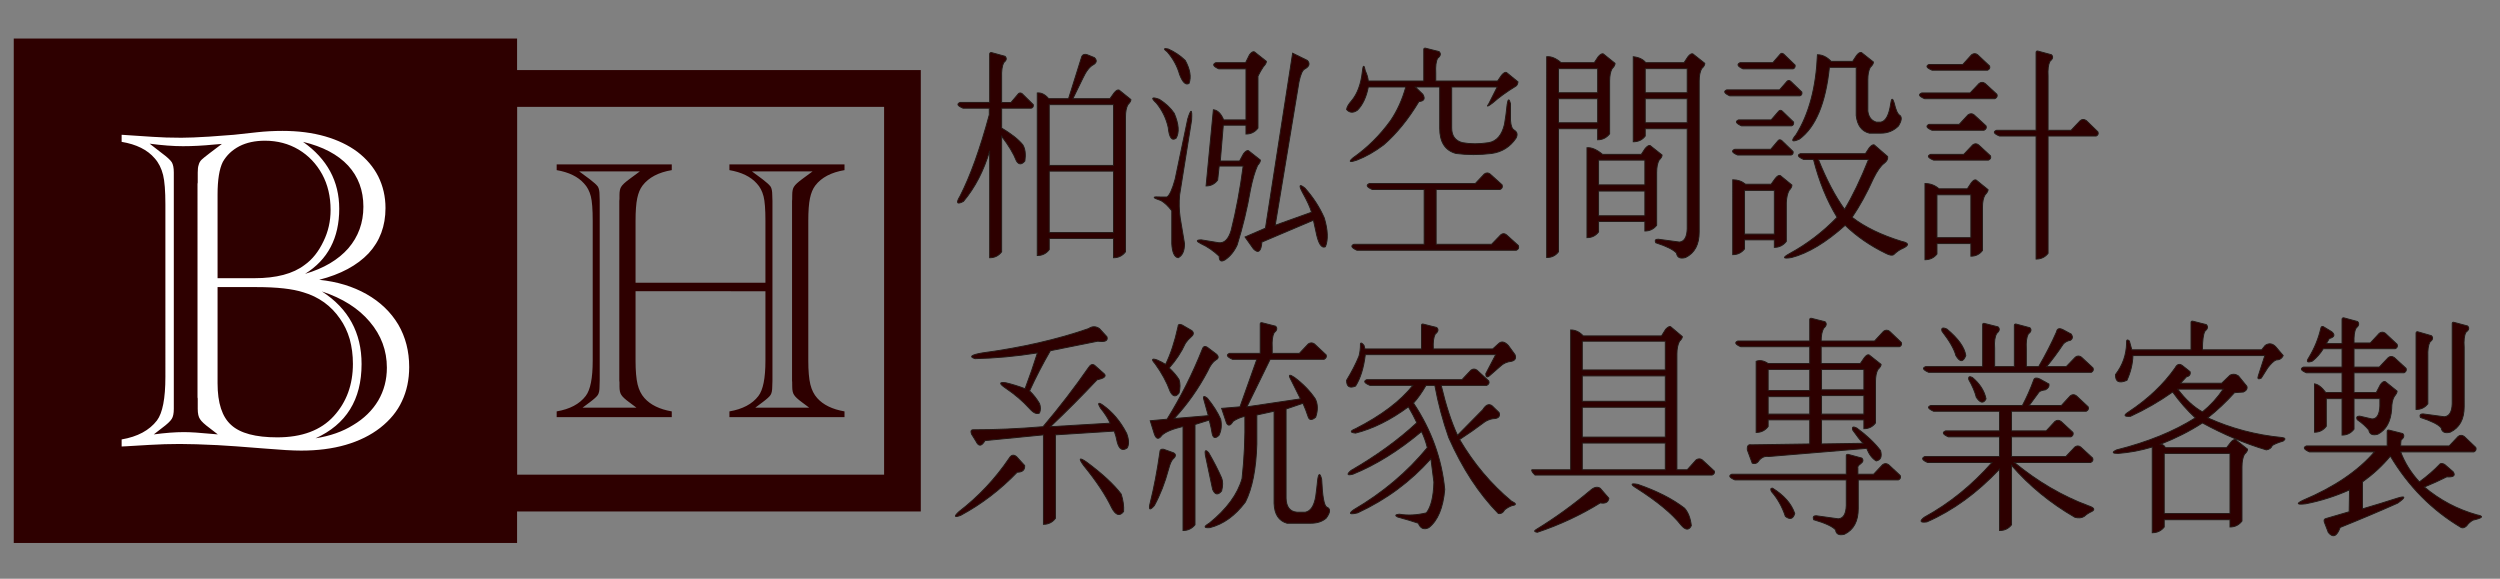
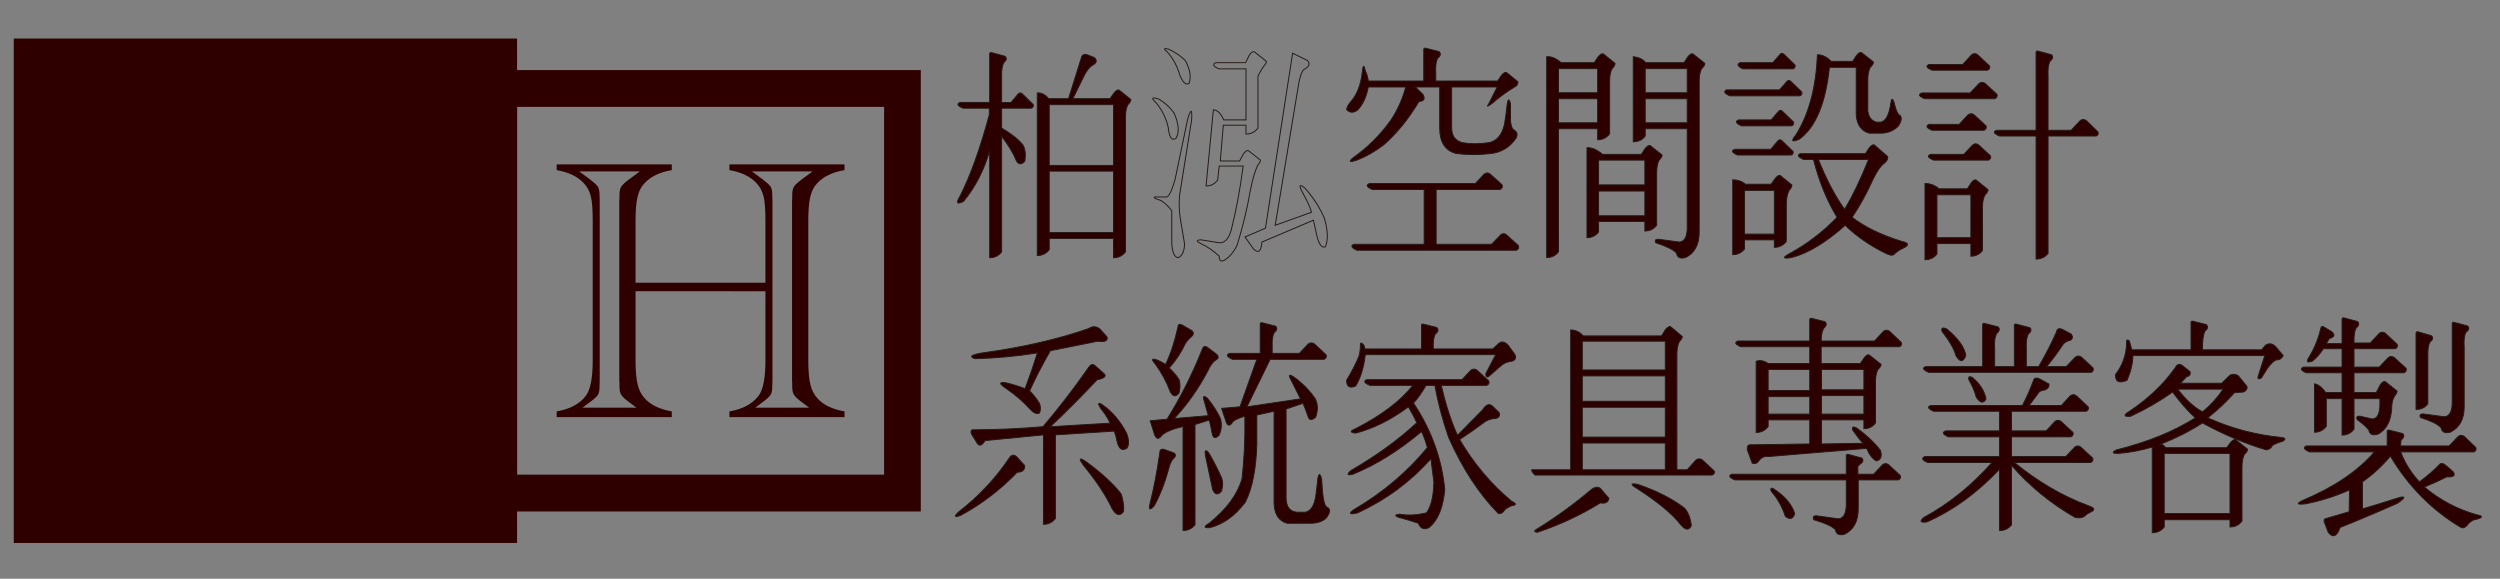
<svg xmlns="http://www.w3.org/2000/svg" version="1.1" id="圖層_3" x="0px" y="0px" width="1296px" height="300px" viewBox="0 0 1296 300" enable-background="new 0 0 1296 300" xml:space="preserve">
  <rect x="0" y="0" width="1296" height="300" fill="#808080" stroke="none" />
  <g>
    <rect x="7.129" y="19.98" fill="#2E0000" width="260.926" height="261.492" />
    <path fill="#2E0000" d="M249.036,36.324v228.805h228.301V36.324H249.036z M458.318,246.068H268.055V55.385h190.264V246.068z" />
    <g>
-       <path fill="#FFFFFF" d="M65.419,231.348l-2.364,0.113v-3.66c8.267-1.415,14.368-4.7,18.313-9.833    c2.91-3.869,4.369-11.398,4.369-22.608V105.98c0-6.945-0.396-12.04-1.186-15.276c-0.866-3.473-2.316-6.351-4.369-8.644    c-3.775-4.416-9.491-7.256-17.127-8.521v-3.671l1.893,0.123l14.17,0.943c4.491,0.312,9.453,0.472,14.886,0.472    c3.54,0,8.388-0.199,14.527-0.585c6.929-0.481,11.185-0.792,12.757-0.953l11.929-1.302c4.256-0.472,8.663-0.708,13.229-0.708    c8.117,0,15.479,0.944,22.098,2.84c6.534,1.896,12.117,4.577,16.769,8.049c4.726,3.633,8.304,7.851,10.752,12.664    c2.514,5.058,3.775,10.54,3.775,16.457c0,9.313-2.91,17.126-8.737,23.439c-5.988,6.322-14.527,10.899-25.638,13.739    c9.293,0.944,17.484,3.435,24.573,7.454c7.091,4.021,12.561,9.286,16.421,15.739c3.775,6.474,5.667,13.814,5.667,22.024    c0,6.548-1.262,12.474-3.775,17.759c-2.362,5.133-6.11,9.719-11.222,13.738c-4.963,3.869-10.951,6.832-17.956,8.87    c-6.854,1.981-14.538,2.963-23.039,2.963c-4.331,0-10.592-0.359-18.774-1.057c-11.741-0.944-19.932-1.548-24.573-1.774    c-8.031-0.396-14.575-0.604-19.612-0.604c-5.273,0-10.47,0.17-15.592,0.472L65.419,231.348z M83.845,221.987l-4.134,3.208    c5.988-0.792,11.185-1.188,15.592-1.188c3.39,0,8.304,0.32,14.763,0.943l2.844,0.245l-4.143-3.208    c-2.675-1.963-4.37-3.548-5.076-4.718c-0.791-1.113-1.186-2.888-1.186-5.341v-3.906v-1.415c-0.076-0.152-0.113-0.358-0.113-0.604    V95.318c0-0.312,0.038-0.547,0.113-0.708v-1.302v-3.907c0-1.736,0.16-3.038,0.48-3.906c0.236-1.019,0.744-1.935,1.535-2.717    c0.471-0.481,1.883-1.624,4.247-3.435l6.261-4.737l-4.246,0.349c-5.593,0.557-10.913,0.83-15.95,0.83    c-4.962,0-10.714-0.434-17.249-1.302l6.262,4.859c2.674,1.972,4.406,3.548,5.196,4.737c0.707,1.179,1.064,2.954,1.064,5.322v3.907    v2.01v110.685v2.02v3.906c0,2.378-0.357,4.114-1.064,5.208C88.335,218.325,86.603,219.949,83.845,221.987z M112.787,100.885    v43.331h19.132c11.345,0,20.007-2.293,25.995-6.87c4.011-2.84,7.278-6.945,9.802-12.305c2.438-4.973,3.663-10.38,3.663-16.22    c0-6.945-1.459-13.107-4.369-18.476c-2.994-5.444-7.052-9.7-12.174-12.776c-5.197-3.085-11.026-4.624-17.476-4.624    c-5.122,0-9.537,0.953-13.237,2.84c-3.775,1.972-6.657,4.7-8.625,8.172C113.69,87.59,112.787,93.232,112.787,100.885z     M132.982,148.83h-20.195v49.851c0,10.247,2.363,17.476,7.089,21.664c4.642,4.247,12.598,6.379,23.859,6.379    c12.833,0,22.596-3.66,29.291-11.002c6.619-7.266,9.923-16.306,9.923-27.119c0-4.492-0.546-8.757-1.647-12.775    c-1.187-4.021-2.881-7.588-5.084-10.664c-2.278-3.303-4.999-6.114-8.153-8.398c-3.305-2.357-6.892-4.095-10.743-5.208    C151.728,149.735,143.622,148.83,132.982,148.83z M158.15,141.97c9.679-2.84,17.164-7.266,22.437-13.267    c5.196-6.067,7.795-13.258,7.795-21.542c0-8.446-2.637-15.551-7.91-21.307c-5.356-5.766-13.153-9.87-23.387-12.314    c12.522,8.841,18.774,20.401,18.774,34.687C175.86,123.381,169.957,134.628,158.15,141.97z M163.582,227.215    c7.561-1.188,14.057-3.473,19.49-6.87c5.593-3.32,9.923-7.548,12.993-12.681c2.994-5.115,4.491-10.814,4.491-17.043    c0-8.906-2.957-16.852-8.86-23.797c-5.828-6.944-14.104-12.19-24.809-15.739c13.7,8.832,20.553,21.382,20.553,37.65    C187.44,207.191,179.485,220.024,163.582,227.215z" />
-     </g>
+       </g>
    <g>
      <path fill="#2E0000" d="M348.245,216.231H288.58v-2.963c6.835-1.17,11.844-3.812,15.036-7.982    c2.429-3.133,3.644-9.248,3.644-18.325v-72.469c0-5.954-0.33-10.172-0.96-12.672c-0.707-2.746-1.884-4.991-3.55-6.718    c-3.126-3.52-7.853-5.822-14.17-6.908v-2.972h59.665v2.972c-6.892,1.151-11.938,3.813-15.13,7.964    c-1.281,1.67-2.204,3.878-2.778,6.624c-0.574,2.755-0.866,6.652-0.866,11.71v32.064h67.329v-32.064    c0-5.954-0.32-10.172-0.96-12.672c-0.696-2.746-1.882-4.991-3.54-6.718c-3.125-3.52-7.852-5.822-14.17-6.908v-2.972h59.665v2.972    c-6.901,1.151-11.948,3.813-15.139,7.964c-1.272,1.67-2.194,3.878-2.768,6.624c-0.584,2.755-0.867,6.652-0.867,11.71v72.469    c0,5.247,0.349,9.342,1.055,12.285c0.697,2.888,1.883,5.247,3.541,7.097c3.125,3.529,7.861,5.831,14.179,6.926v2.963h-59.665    v-2.963c6.826-1.17,11.835-3.812,15.027-7.982c2.428-3.133,3.643-9.248,3.643-18.325v-35.989H329.47v35.989    c0,5.247,0.358,9.342,1.054,12.285c0.706,2.888,1.884,5.247,3.55,7.097c3.125,3.529,7.853,5.831,14.17,6.926V216.231z     M305.725,208.551l-3.738,2.793h27.963l-3.729-2.793c-2.175-1.586-3.549-2.869-4.124-3.831c-0.64-0.905-0.96-2.34-0.96-4.322    v-2.114c-0.066-0.188-0.095-0.547-0.095-1.057v-1.622v-89.747v-1.632c0-0.519,0.029-0.896,0.095-1.151v-2.019    c0-1.981,0.32-3.425,0.96-4.322c0.575-0.953,1.949-2.236,4.124-3.84l5.452-4.029h-31.41l5.461,4.029    c2.099,1.604,3.511,2.887,4.208,3.84c0.575,0.962,0.866,2.406,0.866,4.322c0.066,0.708,0.094,1.765,0.094,3.17v1.632v89.747v1.622    c0,1.416-0.028,2.474-0.094,3.171c0,1.982-0.292,3.417-0.866,4.322C309.425,205.55,308.022,206.833,305.725,208.551z     M395.264,208.551l-3.728,2.793h27.963l-3.737-2.793c-2.175-1.586-3.54-2.869-4.114-3.831c-0.641-0.905-0.96-2.34-0.96-4.322    c0-1.925-0.029-2.981-0.094-3.171v-1.622v-89.747v-1.632c0.065-0.198,0.094-1.255,0.094-3.17c0-1.981,0.32-3.425,0.96-4.322    c0.574-0.953,1.939-2.236,4.114-3.84l5.46-4.029h-31.409l5.45,4.029c2.109,1.604,3.513,2.887,4.219,3.84    c0.574,0.962,0.857,2.406,0.857,4.322c0.066,0.708,0.103,1.765,0.103,3.17v1.632v89.747v1.622c0,1.416-0.037,2.474-0.103,3.171    c0,1.982-0.283,3.417-0.857,4.322C398.965,205.55,397.571,206.833,395.264,208.551z" />
    </g>
  </g>
  <g>
    <g>
      <path fill="#2D0000" d="M519.256,130.525c-1.554,2.061-3.627,3.092-6.216,3.092V78.19c-3.044,10.307-7.576,19.049-13.598,26.225    c-3.368,1.757-3.95,0.841-1.749-2.748c5.309-10.382,10.359-24.431,15.152-42.144v-3.436h-13.598    c-2.914-1.22-3.433-2.213-1.554-2.978h15.346V28.03c0-0.533,0.292-0.801,0.875-0.801l7.09,1.947    c1.035,0.993,0.809,2.101-0.68,3.321c-0.842,1.604-1.199,4.2-1.068,7.788V53.11h4.856l3.885-4.581    c0.518-0.458,1.132-0.458,1.845,0l5.828,5.726c0.129,0.993-0.228,1.604-1.068,1.833h-15.346v10.307    c5.114,3.055,8.773,5.955,10.976,8.704c1.229,2.062,1.586,4.849,1.068,8.36c-1.685,1.986-3.142,1.986-4.371,0    c-1.491-3.816-4.048-8.091-7.673-12.826V130.525z M556.165,51.163h19.231l2.137-2.978c1.035-1.297,1.909-1.793,2.622-1.489    l6.119,4.924c0,0.687-0.519,1.566-1.554,2.634c-0.842,1.451-1.262,3.59-1.262,6.413v69.857c-1.554,2.061-3.627,3.092-6.216,3.092    v-9.963h-33.315v5.726c-1.554,2.062-3.627,3.092-6.216,3.092V48.186c2.072-0.229,4.046,0.764,5.925,2.978h10.296l6.896-21.988    c0.583-0.991,1.521-1.26,2.816-0.802l3.691,1.489c1.36,1.299,1.263,2.482-0.291,3.55c-2.073,0.993-3.982,3.398-5.731,7.214    L556.165,51.163z M543.927,85.748h33.315V54.255h-33.315V85.748z M543.927,120.562h33.315V88.726h-33.315V120.562z" />
-       <path fill="#2D0000" d="M609.683,71.662c-2.202,1.528-3.562-0.344-4.08-5.611c-1.037-4.656-3.076-8.856-6.119-12.597    c-2.979-2.749-2.461-3.396,1.554-1.947c3.237,2.062,5.794,4.466,7.673,7.215C611.106,64.372,611.431,68.685,609.683,71.662z     M611.528,100.979c-0.389,3.971-0.292,7.979,0.292,12.025l2.234,13.284c0,3.817-1.102,6.259-3.302,7.329    c-1.943-0.306-3.044-2.749-3.302-7.329v-17.063c-1.943-2.52-3.822-4.275-5.634-5.268c-4.662-1.526-4.662-2.136,0-1.832h3.108    c1.36-0.762,2.783-3.854,4.273-9.276l6.508-31.149c1.683-5.497,2.363-5.343,2.04,0.458L611.528,100.979z M616.384,43.261    c-1.685,0.993-3.302-0.533-4.856-4.581c-1.23-4.352-3.368-8.283-6.41-11.795c-2.073-1.526-1.911-2.022,0.485-1.489    c3.302,1.451,6.248,3.436,8.839,5.955C616.967,36.009,617.614,39.979,616.384,43.261z M656.498,31.809    c0,0.764-0.52,1.68-1.555,2.749c-1.035,1.528-1.975,3.169-2.816,4.924v26.912c-1.553,2.062-3.627,3.092-6.216,3.092v-4.581    h-11.752l-1.554,18.552h10.004l2.04-3.779c1.035-1.297,1.877-1.832,2.525-1.603L653.391,83c0,0.764-0.486,1.68-1.457,2.749    c-1.426,3.207-2.656,7.406-3.691,12.597c-1.685,9.773-3.982,19.314-6.896,28.63c-1.554,3.359-3.627,5.916-6.216,7.673    c-2.073,1.297-3.108,0.687-3.108-1.833c-2.85-2.748-6.022-4.924-9.519-6.527c-2.525-1.299-2.428-1.947,0.292-1.947    c3.108,0.533,6.119,1.031,9.033,1.489c2.914,0.304,5.051-1.833,6.41-6.413c2.589-10.307,4.663-21.416,6.216-33.325h-12.432    l-0.777,7.214c-1.49,2.062-3.497,3.092-6.021,3.092l3.788-39.509c2.201,0.229,3.982,1.986,5.342,5.268h11.558V35.703h-14.083    c-2.914-1.297-3.433-2.365-1.554-3.207h15.443l2.04-4.123c0.972-1.297,1.812-1.793,2.525-1.489L656.498,31.809z M677.77,31.351    c1.424,1.604,1.002,3.055-1.264,4.352c-1.23,0.458-2.268,2.711-3.107,6.757l-12.336,74.323l18.844-6.756    c-0.713-2.52-2.268-5.916-4.662-10.192c-2.074-3.894-1.652-4.656,1.262-2.291c4.273,4.81,7.607,9.963,10.004,15.46    c1.879,6.336,2.072,11.298,0.584,14.887c-2.074,0.992-3.725-1.68-4.953-8.016l-1.264-5.726l-26.711,11.337    c-0.387,4.885-1.844,6.07-4.369,3.55l-4.372-6.184l10.586-4.581l14.084-90.7L677.77,31.351z" />
      <path fill="#2D0000" d="M737.6,48.873c1.359,2.291,0.68,3.55-2.04,3.779c-5.504,9.162-11.592,16.645-18.26,22.446    c-4.662,3.513-9.293,6.146-13.89,7.902c-3.756,1.299-4.436,0.916-2.039-1.145c7.511-5.268,14.018-11.719,19.522-19.354    c3.432-5.039,6.054-10.84,7.867-17.407h-19.426c-1.036,5.268-2.913,9.276-5.633,12.025c-2.202,1.528-4.08,1.414-5.634-0.344    c0.129-1.22,0.972-2.709,2.525-4.466c3.043-3.587,4.92-8.626,5.634-15.117c0.388-3.665,0.905-3.816,1.554-0.458    c0.841,1.757,1.359,3.513,1.554,5.268h28.75V25.625c0-0.458,0.258-0.687,0.777-0.687l7.188,1.833    c1.035,1.07,0.776,2.215-0.777,3.436c-0.842,1.528-1.165,4.085-0.972,7.673v4.123h32.053l2.039-2.978    c1.035-1.22,1.878-1.718,2.525-1.489l6.022,4.924c-0.194,1.222-0.616,1.986-1.263,2.291c-4.533,2.749-8.483,5.611-11.85,8.589    c-2.72,2.062-3.399,2.215-2.04,0.458l4.371-8.704h-23.603v21.301c0,4.048,1.846,6.567,5.537,7.559    c4.143,0.764,8.708,0.764,13.694,0c4.144-0.762,6.863-3.969,8.159-9.62c0.518-2.978,0.971-6.374,1.359-10.192    c0.452-3.053,1.035-3.167,1.748-0.344c0,3.284,0,6.184,0,8.704c0.194,2.825,0.875,4.506,2.04,5.039    c1.489,0.993,1.748,2.367,0.777,4.123c-3.045,4.505-7.253,7.14-12.627,7.902c-6.347,0.764-12.497,0.764-18.454,0    c-5.634-1.526-8.45-5.916-8.45-13.17V45.093h-12.627L737.6,48.873z M711.375,98.23c-2.914-1.297-3.399-2.328-1.457-3.092h54.877    l4.662-4.924c1.035-0.762,2.04-0.762,3.011,0l6.217,5.611c0.389,1.146,0.031,1.947-1.068,2.405h-33.121v28.401h28.75l4.76-4.925    c0.971-0.764,1.942-0.764,2.913,0l6.217,5.612c0.389,1.145,0.031,1.947-1.068,2.405H703.41c-2.85-1.299-3.367-2.33-1.554-3.092    h36.423V98.23H711.375z" />
      <path fill="#2D0000" d="M837.253,32.84c0,0.841-0.52,1.757-1.555,2.749c-0.842,1.528-1.263,3.665-1.263,6.413v27.37    c-1.619,2.062-3.69,3.092-6.216,3.092v-5.726h-20.3v63.788c-1.49,1.984-3.53,2.978-6.119,2.978V29.404    c2.331-0.229,4.823,0.802,7.479,3.092h17.191l2.039-3.092c1.035-1.22,1.909-1.718,2.623-1.489L837.253,32.84z M828.22,48.071    V35.588h-20.3v12.482H828.22z M828.22,63.646V51.163h-20.3v12.482H828.22z M861.632,80.366c0,0.764-0.52,1.643-1.554,2.634    c-0.843,1.528-1.263,3.665-1.263,6.413v27.37c-1.555,1.984-3.594,2.978-6.119,2.978v-4.924h-23.991v5.382    c-1.49,1.985-3.496,2.978-6.021,2.978V76.586c2.331-0.229,5.018,0.916,8.062,3.436h20.105l2.04-3.092    c1.1-1.221,1.942-1.718,2.525-1.489L861.632,80.366z M852.696,95.826V83h-23.991v12.826H852.696z M852.696,111.858V99.032h-23.991    v12.826H852.696z M883.776,32.84c0,0.841-0.551,1.757-1.65,2.749c-0.843,1.528-1.263,3.665-1.263,6.413v78.217    c0,6.565-2.365,10.994-7.091,13.285c-2.784,0.762-4.339,0-4.662-2.291c-1.554-1.757-5.147-3.55-10.781-5.382    c-0.582-1.222-0.162-1.833,1.263-1.833l11.073,1.489c2.524-0.306,3.852-2.596,3.981-6.871V66.738h-21.756v3.779    c-1.49,1.986-3.563,2.978-6.217,2.978v-44.09c2.914,0.306,5.083,1.336,6.508,3.092h19.814l2.039-3.092    c0.972-1.22,1.813-1.718,2.525-1.489L883.776,32.84z M874.646,48.071V35.588h-21.756v12.482H874.646z M874.646,63.646V51.163    h-21.756v12.482H874.646z" />
      <path fill="#2D0000" d="M926.416,42.116c0.583-0.533,1.197-0.533,1.846,0l5.827,5.612c0.194,0.993-0.13,1.643-0.971,1.947h-36.423    c-2.851-1.297-3.368-2.328-1.555-3.092h27.391L926.416,42.116z M921.852,72.807c0.452-0.458,1.034-0.458,1.748,0l5.925,5.726    c0.194,0.993-0.131,1.604-0.972,1.833h-27.778c-2.914-1.221-3.399-2.213-1.457-2.978h18.648L921.852,72.807z M928.941,95.94    c0,0.841-0.485,1.757-1.457,2.749c-0.842,1.528-1.328,3.665-1.457,6.413v20.041c-1.619,2.061-3.69,3.092-6.216,3.092v-3.894    h-15.443v4.695c-1.554,1.984-3.594,2.978-6.119,2.978V93.192c2.525,0,4.726,0.764,6.604,2.291h13.307l2.137-2.978    c1.035-1.297,1.909-1.793,2.623-1.489L928.941,95.94z M922.143,57.576c0.518-0.533,1.101-0.533,1.748,0l5.925,5.726    c0.129,1.07-0.228,1.718-1.068,1.947h-25.933c-2.914-1.297-3.434-2.328-1.555-3.092h16.9L922.143,57.576z M922.92,28.03    c0.452-0.533,1.034-0.533,1.748,0l5.925,5.726c0.129,0.993-0.228,1.643-1.068,1.947h-25.934c-2.85-1.297-3.367-2.365-1.554-3.207    h16.997L922.92,28.03z M919.812,121.364V98.689h-15.443v22.675H919.812z M969.055,76.586c1.035-1.22,1.878-1.718,2.525-1.489    l6.993,6.069c0.194,1.222-0.388,2.368-1.748,3.436c-1.748,1.222-3.627,3.856-5.633,7.902c-3.434,7.635-7.124,14.354-11.073,20.155    c6.54,5.039,15.119,9.199,25.739,12.483c3.755,0.762,3.982,1.947,0.68,3.55c-1.685,0.687-3.303,1.793-4.856,3.321    c-0.842,0.533-2.202,0.304-4.079-0.687c-8.03-3.894-15.055-8.743-21.077-14.544c-9.972,8.933-19.231,14.505-27.778,16.72    c-4.599,0.762-4.856,0.038-0.777-2.176c8.937-4.887,17.062-11.109,24.38-18.667c-5.245-8.55-9.324-18.552-12.238-30.004h-5.148    c-2.913-1.297-3.464-2.29-1.65-2.978h33.703L969.055,76.586z M971.192,32.153c0,0.841-0.552,1.757-1.651,2.749    c-0.843,1.528-1.263,3.665-1.263,6.413v16.262c0.389,3.054,1.846,4.964,4.37,5.726h2.429c2.525-0.533,4.208-3.702,5.051-9.505    c0.389-3.053,1.003-3.167,1.845-0.343c0.841,3.741,1.846,5.88,3.012,6.413c1.035,0.993,0.776,2.788-0.777,5.382    c-2.525,2.52-5.569,3.779-9.13,3.779h-6.022c-3.95-0.992-6.216-4.046-6.799-9.162V34.901h-13.889    c-1.942,18.629-7.124,31.035-15.541,37.219c-3.95,1.757-4.533,0.993-1.748-2.291c6.669-10.688,10.359-24.507,11.072-41.456    c2.525,0,4.889,1.145,7.091,3.436h11.17l2.039-3.092c0.972-1.221,1.813-1.718,2.525-1.489L971.192,32.153z M942.637,82.656    c4.143,10.384,8.676,19.011,13.598,25.882c4.143-6.871,8.288-15.498,12.433-25.882H942.637z" />
      <path fill="#2D0000" d="M1025.973,43.261c1.034-0.762,2.071-0.762,3.107,0l6.119,5.611c0.389,0.993,0.032,1.757-1.068,2.291    h-36.423c-2.914-1.22-3.399-2.213-1.457-2.978h25.06L1025.973,43.261z M1030.635,98.345c0,0.687-0.52,1.566-1.555,2.634    c-0.907,1.451-1.359,3.59-1.359,6.413v22.446c-1.49,1.984-3.497,2.977-6.022,2.977v-6.527h-17.58v5.382    c-1.554,1.984-3.627,2.978-6.216,2.978V95.139c2.783,0,5.212,0.916,7.284,2.749h14.667l2.039-3.092    c0.972-1.297,1.813-1.793,2.525-1.489L1030.635,98.345z M1022.087,28.374c1.101-0.762,2.137-0.762,3.108,0l6.216,5.84    c0.323,0.993-0.033,1.718-1.068,2.176h-28.75c-2.913-1.221-3.433-2.214-1.554-2.978h17.483L1022.087,28.374z M1020.241,59.523    c1.101-0.762,2.138-0.762,3.108,0l6.217,5.726c0.388,0.993,0.031,1.757-1.069,2.291h-26.904c-2.913-1.221-3.433-2.251-1.554-3.092    h15.638L1020.241,59.523z M1022.67,75.098c1.035-0.762,2.04-0.762,3.011,0l6.217,5.726c0.323,0.993-0.034,1.718-1.069,2.176    h-28.458c-2.979-1.22-3.496-2.213-1.554-2.978h17.191L1022.67,75.098z M1021.698,123.196v-22.217h-17.58v22.217H1021.698z     M1055.499,70.517h-18.939c-2.979-1.221-3.497-2.214-1.555-2.978h20.494V27.229c0-0.533,0.258-0.802,0.777-0.802l7.188,1.947    c1.034,0.993,0.776,2.138-0.777,3.436c-0.843,1.604-1.166,4.162-0.972,7.673V67.54h11.947l4.759-5.039    c0.972-0.762,2.007-0.762,3.108,0l6.021,5.84c0.389,0.993,0.098,1.718-0.874,2.176h-24.962v60.81    c-1.554,1.984-3.627,2.977-6.216,2.977V70.517z" />
      <path fill="#2D0000" d="M531.203,241.357c0.129,2.29-1.166,3.436-3.885,3.436c-8.741,9.086-18.487,16.528-29.235,22.331    c-3.433,1.298-3.724,0.648-0.874-1.946c10.101-7.788,18.746-16.987,25.933-27.6c1.1-1.832,2.395-2.099,3.885-0.802    L531.203,241.357z M575.493,219.369c-0.971-2.29-2.656-4.924-5.05-7.901c-1.491-2.52-1.134-3.053,1.068-1.604    c5.114,3.59,9.291,8.514,12.529,14.773c1.229,3.283,1.327,5.803,0.292,7.558c-2.396,1.758-4.113,0.765-5.148-2.978    c-0.388-2.061-0.907-3.969-1.554-5.726l-30.499,1.947v43.288c-1.554,2.062-3.627,3.092-6.216,3.092v-46.38    c-10.102,0.992-20.203,1.985-30.304,2.978c-1.748,3.054-3.302,3.169-4.662,0.343l-2.331-3.779    c-0.519-1.449-0.228-2.176,0.875-2.176c11.461,0,23.537-0.533,36.229-1.603c8.547-10.078,16.415-20.308,23.602-30.691    c0.971-1.526,2.006-1.908,3.108-1.146l5.148,4.581c0.971,1.222-0.325,2.215-3.885,2.978c-7.901,8.399-15.962,16.49-24.185,24.278    L575.493,219.369z M544.51,181.807c-3.951,6.796-7.544,13.743-10.781,20.843c1.877,1.757,3.594,3.934,5.147,6.527    c0.646,1.758,0.646,3.398,0,4.925c-1.425,0.764-3.141,0-5.147-2.29c-3.433-3.817-7.641-7.405-12.626-10.766    c-3.239-2.213-3.142-3.092,0.291-2.634c3.237,0.765,6.571,1.795,10.004,3.092c2.395-6.336,4.532-12.52,6.41-18.552    c-11.138,1.757-21.919,2.748-32.343,2.978c-3.239-0.991-1.976-1.984,3.788-2.978c20.396-2.748,38.754-6.946,55.071-12.598    c1.877-1.297,3.754-1.297,5.633,0l3.885,4.237c0.646,2.062-0.939,2.826-4.759,2.291L544.51,181.807z M582.486,265.178    c-2.008,2.595-4.047,1.984-6.119-1.833c-3.108-6.566-7.965-13.895-14.569-21.987c-2.785-3.816-2.299-4.427,1.457-1.832    c8.159,6.031,14.147,11.566,17.968,16.604C582.259,259.412,582.681,262.429,582.486,265.178z" />
      <path fill="#2D0000" d="M608.323,234.715c1.423,0.765,1.36,1.833-0.194,3.207c-0.842,0.764-1.619,2.52-2.331,5.268    c-1.879,7.025-4.339,13.322-7.382,18.896c-2.396,2.749-3.108,2.251-2.137-1.488c1.942-7.787,3.594-16.414,4.954-25.882    c0-1.449,0.646-2.062,1.942-1.832L608.323,234.715z M624.058,207.116c-0.519-1.833,0.097-2.062,1.845-0.688    c3.043,3.741,5.342,7.368,6.896,10.88c0.646,3.054,0.355,5.84-0.874,8.359c-1.813,1.757-2.979,1.528-3.497-0.688    c-0.325-2.061-0.842-4.466-1.554-7.214l-7.382,2.29v51.992c-1.619,1.984-3.69,2.978-6.216,2.978v-53.939    c-5.504,1.3-9.164,2.826-10.976,4.581c-1.619,2.29-2.914,2.062-3.885-0.688l-2.137-6.871l8.742-0.801    c7.188-11.604,13.273-23.706,18.26-36.304c0.518-1.526,1.457-1.793,2.817-0.801l4.565,3.436c1.229,1.222,1.1,2.215-0.389,2.978    c-1.554,0.993-2.947,2.902-4.176,5.726c-4.793,9.087-10.587,17.293-17.386,24.622l17.677-1.489L624.058,207.116z M617.841,171.386    c1.1,0.993,1.035,2.023-0.194,3.092c-1.231,1.07-2.268,2.216-3.108,3.436c-2.073,4.581-4.89,8.857-8.45,12.826    c2.201,2.062,3.917,4.085,5.147,6.069c0.646,2.062,0.646,4.353,0,6.872c-1.685,2.29-3.238,2.023-4.662-0.802    c-1.748-4.811-4.339-9.581-7.77-14.315c-2.073-2.29-1.716-2.938,1.068-1.946c1.749,0.764,3.205,1.527,4.371,2.29    c2.589-5.268,4.726-11.756,6.411-19.469c0-1.22,0.68-1.563,2.04-1.03L617.841,171.386z M659.51,183.182h14.082l4.662-4.925    c1.035-0.688,2.072-0.688,3.109,0l6.119,5.726c0.322,0.993-0.033,1.758-1.068,2.291h-27.973l-12.044,24.621l27.779-4.122    l-5.148-10.307c-1.23-2.291-0.551-2.558,2.039-0.802c4.404,3.283,7.998,6.985,10.781,11.108c1.361,2.748,1.424,5.917,0.195,9.505    c-2.074,1.757-3.4,1.604-3.982-0.458c-0.713-2.214-1.588-4.466-2.623-6.757l-8.74,2.978v46.267    c0.129,4.504,2.006,6.908,5.633,7.214h4.371c2.719-0.534,4.5-3.206,5.342-8.016c0.389-2.749,0.744-5.764,1.068-9.048    c0.518-3.281,1.197-3.281,2.039,0c0.389,8.856,1.264,13.666,2.623,14.43c2.07,0.763,1.975,2.672-0.291,5.727    c-2.008,1.755-4.662,2.634-7.965,2.634h-12.336c-4.273-1.223-6.508-4.658-6.701-10.307v-47.755l-8.936,1.946v15.117    c-0.389,12.903-2.365,22.903-5.925,30.004c-5.31,7.101-11.461,11.527-18.454,13.284c-3.173,0.229-3.271-0.535-0.292-2.29    c9.065-7.329,14.73-15.04,16.998-23.133c1.166-10.382,1.651-21.147,1.457-32.295c-2.331,0.535-4.371,1.414-6.119,2.634    c-1.36,2.291-2.494,2.559-3.399,0.802l-2.525-7.559l9.519-0.802l8.742-24.621h-12.627c-2.914-1.298-3.433-2.328-1.554-3.092    h15.929V167.95c0-0.458,0.258-0.688,0.777-0.688l7.188,1.833c1.035,0.992,0.777,2.138-0.777,3.436    c-0.842,1.603-1.166,4.162-0.971,7.673V183.182z M624.834,235.86c-0.389-2.52,0.194-2.9,1.748-1.146    c2.589,4.429,4.823,8.78,6.702,13.056c0.711,1.757,0.711,4.008,0,6.757c-1.879,2.29-3.433,2.021-4.662-0.802L624.834,235.86z" />
      <path fill="#2D0000" d="M785.387,183.868c0.711,1.832,0.097,2.978-1.846,3.436c-2.331,0.229-4.273,1.107-5.828,2.634l-5.633,4.925    c-1.231,0.993-1.846,0.612-1.846-1.146l5.147-9.849h-67.601c-0.843,6.871-2.525,12.293-5.051,16.262    c-3.108,1.3-4.662,0.307-4.662-2.978c2.72-4.504,4.856-8.664,6.41-12.482c0.518-1.755,0.777-3.894,0.777-6.413    c0.194-0.763,0.809-0.496,1.846,0.802l0.485,1.832h29.333v-12.254c0-0.458,0.226-0.687,0.68-0.687l7.188,1.832    c1.1,0.993,0.841,2.139-0.777,3.436c-0.842,1.604-1.165,4.162-0.972,7.673h30.79l2.914-2.634c1.488-1.526,3.205-1.26,5.147,0.802    L785.387,183.868z M741.776,237.808c-10.49,11.834-23.15,21.186-37.978,28.057c-4.145,0.991-4.824,0.458-2.039-1.603    c15.021-8.779,27.745-19.507,38.171-32.181c-0.843-3.281-1.846-6.069-3.011-8.359c-11.85,9.925-23.699,17.292-35.549,22.102    c-3.045,0.765-3.368,0.115-0.972-1.946c13.209-7.634,24.573-15.879,34.092-24.736c-1.165-2.52-2.622-5.269-4.371-8.246    c-9.194,6.797-18.325,11.338-27.39,13.628c-2.979-0.304-2.979-1.067,0-2.29c13.339-6.794,23.245-14.275,29.721-22.446h-22.242    c-2.979-1.22-3.529-2.213-1.65-2.978h49.341l4.662-4.924c1.035-0.763,2.071-0.763,3.107,0l6.119,5.611    c0.389,0.993,0.032,1.757-1.068,2.29h-23.602c2.46,10.384,5.276,19.011,8.45,25.882l13.112-13.284    c1.877-3.053,3.787-3.436,5.73-1.146l2.72,2.634c0.582,1.758-0.098,2.788-2.04,3.093c-1.554,0-3.238,0.497-5.051,1.488    c-4.662,3.513-9.13,6.643-13.403,9.391c7.316,12.445,16.284,23.096,26.904,31.951c2.589,1.221,2.72,1.984,0.389,2.29    c-1.36,0.458-2.656,1.184-3.886,2.177c-0.842,1.525-1.942,2.176-3.302,1.946c-10.102-10.307-18.683-23.438-25.739-39.395    c-3.044-8.627-5.439-17.637-7.188-27.027h-4.564c-2.268,3.895-4.437,6.948-6.508,9.162c9.259,13.896,14.666,28.821,16.22,44.777    c-0.842,9.543-3.594,16.147-8.256,19.812c-2.524,1.221-4.339,0.458-5.438-2.29c-2.851-0.993-6.411-2.062-10.685-3.207    c-1.554-0.764-1.296-1.26,0.777-1.488c4.402,0.762,9.097,0.533,14.084-0.688c2.395-3.054,3.69-8.359,3.885-15.918L741.776,237.808    z" />
      <path fill="#2D0000" d="M863.478,170.698c1.1-1.145,1.942-1.603,2.525-1.374l6.118,5.153c0,0.688-0.485,1.489-1.456,2.405    c-0.908,1.68-1.36,3.894-1.36,6.642v60.009h5.342l4.662-5.153c1.101-0.688,2.137-0.688,3.108,0l6.313,5.841    c0.258,0.916-0.131,1.603-1.166,2.061h-91.785c-1.425-1.374-1.977-2.29-1.651-2.748h20.105v-72.491    c2.46,0,4.629,1.031,6.508,3.092h40.599L863.478,170.698z M834.048,258.307c-0.325,2.061-1.814,2.862-4.469,2.404    c-10.101,6.26-20.979,11.338-32.635,15.231c-1.554-0.229-1.781-0.688-0.68-1.374c9.776-5.955,19.328-12.866,28.652-20.729    c1.749-1.374,3.303-1.604,4.662-0.688L834.048,258.307z M863.283,191.771v-14.888h-43.028v14.888H863.283z M863.283,208.032    v-13.17h-43.028v13.17H863.283z M863.283,226.584v-15.46h-43.028v15.46H863.283z M863.283,243.533v-13.857h-43.028v13.857H863.283    z M876.783,272.507c-1.23,2.52-3.011,2.404-5.342-0.344c-4.533-5.803-12.174-12.139-22.922-19.011    c-3.433-2.061-3.271-2.748,0.485-2.061c9.971,3.436,18.066,7.558,24.282,12.368C875.164,265.596,876.33,268.613,876.783,272.507z" />
      <path fill="#2D0000" d="M965.17,237.464c0.972,0.993,0.712,2.023-0.777,3.092c-1.102,0.764-1.521,1.488-1.263,2.176v3.092h8.159    l4.662-4.924c0.972-0.763,2.006-0.763,3.108,0l6.021,5.611c0.389,1.07,0.063,1.832-0.971,2.29h-20.786v14.773    c0,6.642-2.396,11.108-7.188,13.398c-2.784,0.688-4.307-0.076-4.564-2.29c-1.554-1.757-5.342-3.513-11.364-5.268    c-0.519-1.375-0.097-2.062,1.263-2.062l11.559,1.604c2.589-0.229,3.948-2.52,4.079-6.872v-13.284h-57.693    c-2.914-1.22-3.465-2.213-1.651-2.978h59.345v-9.619c0-0.458,0.291-0.688,0.874-0.688L965.17,237.464z M946.133,166.805    c0.972,0.993,0.712,2.139-0.776,3.436c-0.843,1.528-1.263,3.704-1.263,6.528h27.681l4.662-5.039c1.035-0.763,2.072-0.763,3.108,0    l6.119,5.84c0.323,0.993,0,1.718-0.972,2.176h-40.599v8.704h20.299l2.04-2.978c0.972-1.298,1.813-1.793,2.525-1.489l6.216,4.925    c0,0.688-0.551,1.565-1.65,2.634c-0.843,1.451-1.263,3.59-1.263,6.413v21.301c-1.49,1.986-3.497,2.978-6.022,2.978v-4.581h-21.951    v12.483l21.563-0.344c-1.49-1.526-3.271-3.779-5.342-6.757c-0.583-1.756,0.098-2.137,2.04-1.146    c5.114,3.742,9.227,7.636,12.335,11.682c0.841,3.131,0.097,4.924-2.234,5.382c-2.072-1.22-3.724-3.396-4.953-6.527l-50.895,4.237    c-1.813-0.305-3.434,0.344-4.856,1.946c-0.908,1.528-2.105,2.024-3.594,1.489l-2.525-6.871c-0.194-2.062,0.485-2.938,2.039-2.634    l30.305-0.458v-12.483h-21.563v3.436c-1.555,2.062-3.627,3.093-6.217,3.093v-36.876c1.878-0.762,3.949-0.381,6.217,1.146h21.563    v-8.704h-35.743c-2.851-1.22-3.368-2.213-1.555-2.977h37.298v-11.109c0-0.458,0.258-0.687,0.776-0.687L946.133,166.805z     M938.169,191.541h-21.563v10.88h21.563V191.541z M938.169,205.627h-21.563v9.047h21.563V205.627z M930.398,266.208    c-0.843,2.823-2.462,3.321-4.856,1.489c-1.685-5.039-4.079-9.315-7.188-12.826c-0.648-1.221-0.485-1.833,0.485-1.833    C924.862,256.778,928.714,261.169,930.398,266.208z M966.238,191.541h-21.951v10.536h21.951V191.541z M966.238,205.055h-21.951    v9.619h21.951V205.055z" />
      <path fill="#2D0000" d="M1051.905,210.208h16.706l4.662-5.039c1.035-0.763,2.071-0.763,3.108,0l6.119,5.726    c0.388,0.993,0.063,1.758-0.972,2.291h-38.754v10.192h17.969l4.564-4.925c1.035-0.762,2.072-0.762,3.108,0l6.216,5.727    c0.323,0.993-0.033,1.757-1.068,2.29h-30.789v10.192h28.167l4.662-4.925c1.035-0.762,2.04-0.762,3.011,0l6.217,5.727    c0.388,1.069,0.031,1.832-1.068,2.29h-39.531c11.979,9.849,24.67,17.293,38.074,22.331c3.172,0.992,3.917,1.984,2.233,2.978    c-1.685,0.763-3.044,1.642-4.079,2.635c-1.36,0.839-2.979,0.991-4.856,0.458c-12.691-7.33-23.636-16.3-32.829-26.912v30.806    c-1.554,1.984-3.627,2.978-6.216,2.978v-31.837c-11.656,12.368-24.219,21.49-37.686,27.37c-3.497,0.458-3.951-0.344-1.36-2.404    c13.016-7.101,24.734-16.566,35.16-28.401h-33.412c-2.85-1.221-3.335-2.251-1.457-3.092h38.755V226.47h-26.517    c-2.913-1.297-3.399-2.328-1.457-3.092h27.974v-10.192h-34.189c-2.914-1.298-3.399-2.291-1.457-2.978h47.496    c2.2-4.123,4.176-8.589,5.925-13.399c0.452-0.991,1.488-1.105,3.107-0.343l4.76,2.634c0.194,1.222-0.422,2.215-1.846,2.978    c-1.685,0.229-2.785,0.611-3.303,1.145L1051.905,210.208z M1035.782,169.438c1.035,0.993,0.809,2.139-0.68,3.436    c-0.972,1.604-1.328,4.162-1.068,7.673v9.506h10.198v-21.301c0-0.533,0.258-0.802,0.776-0.802l7.285,1.946    c0.971,0.993,0.68,2.102-0.874,3.321c-0.843,1.604-1.166,4.162-0.972,7.673v9.162h6.41c3.561-6.107,6.637-12.1,9.228-17.979    c0.323-1.756,1.457-2.137,3.399-1.146l4.273,2.29c0.906,1.374,0.744,2.444-0.485,3.207c-1.425,0.229-2.622,0.841-3.594,1.832    c-3.044,4.581-5.958,8.514-8.741,11.796h10.198l4.759-4.925c0.972-0.762,2.007-0.762,3.108,0l6.021,5.611    c0.389,0.993,0.098,1.758-0.874,2.291h-84.307c-2.979-1.298-3.496-2.291-1.554-2.978h29.526v-21.759    c0-0.458,0.227-0.688,0.68-0.688L1035.782,169.438z M1019.076,184.326c-1.359,3.513-3.076,3.513-5.147,0    c-0.843-3.281-3.239-7.481-7.188-12.597c-0.52-1.756,0.323-2.137,2.525-1.146C1015.157,175.471,1018.428,180.052,1019.076,184.326    z M1029.566,206.772c-1.297,2.52-2.979,2.253-5.051-0.802c-0.714-2.823-2.008-5.878-3.886-9.162    c-0.324-1.525,0.292-1.907,1.846-1.145C1026.36,198.947,1028.724,202.649,1029.566,206.772z" />
      <path fill="#2D0000" d="M1164.767,200.245c0.389,1.222-0.194,2.215-1.748,2.977l-4.662,0.344    c-4.404,4.887-9.033,9.239-13.89,13.056c12.173,5.497,25.026,8.895,38.561,10.192c1.748,0.229,1.942,0.841,0.582,1.832    c-2.59,0.764-4.468,1.528-5.633,2.29c-0.52,1.3-1.555,2.062-3.108,2.291c-11.009-3.282-22.048-7.939-33.12-13.972    c-6.605,4.276-13.826,7.941-21.66,10.994c1.229,0.229,2.04,0.841,2.429,1.832h31.761l2.039-2.634    c1.035-1.297,1.909-1.793,2.623-1.489l6.216,4.925c0,0.764-0.551,1.643-1.651,2.634c-0.842,1.604-1.263,3.779-1.263,6.527v28.058    c-1.554,2.062-3.627,3.092-6.216,3.092v-3.778h-34.092v3.778c-1.554,1.984-3.627,2.978-6.216,2.978v-44.434    c-5.828,1.758-11.721,2.863-17.678,3.321c-3.108,0-3.367-0.61-0.777-1.832c16.124-4.046,29.722-9.58,40.794-16.605    c-4.145-3.816-8.062-8.283-11.752-13.399c-6.93,4.888-14.215,9.087-21.854,12.598c-3.433,0.229-3.756-0.533-0.971-2.29    c10.036-6.643,18.065-14.238,24.088-22.79c1.034-1.984,2.331-2.365,3.885-1.145l3.885,3.092c0.323,1.451-0.291,2.329-1.845,2.634    l-3.108,3.321h21.368l4.273-4.123c1.424-0.762,2.881-0.647,4.371,0.344L1164.767,200.245z M1143.787,168.294    c0.972,1.069,0.712,2.215-0.776,3.436c-0.843,1.603-1.263,4.81-1.263,9.619h30.692l1.845-2.29    c1.942-1.298,3.755-1.068,5.439,0.687l3.885,4.581c-0.713,1.528-1.942,2.291-3.69,2.291c-1.166,0.458-2.622,1.832-4.371,4.122    l-3.302,5.269c-1.555,0.764-2.073,0.383-1.555-1.146l3.399-10.536h-68.378c-0.13,4.276-1.165,8.552-3.107,12.826    c-4.08,1.758-6.056,0.765-5.925-2.978c3.69-4.81,5.6-10.229,5.73-16.262c-0.131-1.755,0.354-2.137,1.457-1.145l1.263,4.58h30.692    v-14.2c0-0.458,0.258-0.688,0.776-0.688L1143.787,168.294z M1156.025,235.059h-34.092v31.149h34.092V235.059z M1128.927,201.733    c4.014,5.345,8.288,9.276,12.821,11.796c4.079-3.282,7.673-7.215,10.781-11.796H1128.927z" />
      <path fill="#2D0000" d="M1269.665,231.165l4.662-4.925c0.972-0.762,2.006-0.762,3.108,0l6.021,5.727    c0.389,0.993,0.063,1.757-0.971,2.29h-37.978c2.071,5.574,5.309,10.765,9.713,15.575c4.144-3.053,7.737-6.185,10.781-9.391    c0.583-0.305,1.359-0.19,2.331,0.344l4.371,3.778c1.359,1.986,0.258,2.863-3.303,2.635c-3.95,1.985-7.835,3.741-11.655,5.268    c8.094,6.794,17.191,11.604,27.293,14.43c3.755,0.687,3.074,1.603-2.04,2.748c-1.359,0.763-2.461,1.756-3.302,2.978    c-1.103,0.991-2.073,1.26-2.914,0.802c-15.023-8.933-27.229-21.262-36.617-36.99c-4.016,4.887-8.839,9.354-14.472,13.399v13.971    c6.021-1.757,12.107-3.627,18.26-5.611c4.273-1.299,4.273-0.42,0,2.634c-9.584,4.275-19.522,8.475-29.818,12.598    c-1.685,4.656-3.725,5.534-6.119,2.634l-2.04-5.268c-0.388-1.07-0.162-1.718,0.681-1.947l12.141-3.55l0.194-11.338    c-7.318,3.282-14.894,5.687-22.728,7.215c-4.599,0.533-5.051-0.077-1.36-1.832c16.252-6.871,28.588-15.231,37.006-25.08h-33.703    c-2.914-1.297-3.433-2.328-1.555-3.092h41.862v-7.559c0-0.458,0.258-0.687,0.777-0.687l7.284,1.832    c0.972,0.993,0.68,2.139-0.874,3.436c-0.131,0.993-0.194,1.986-0.194,2.978H1269.665z M1214.108,178.143v-12.598    c0-0.533,0.291-0.802,0.874-0.802l7.188,1.947c0.971,0.993,0.712,2.139-0.777,3.436c-0.842,1.451-1.199,4.008-1.068,7.673h8.45    l4.662-5.039c1.035-0.762,2.071-0.762,3.108,0l6.118,5.727c0.389,1.069,0.064,1.832-0.971,2.29h-21.368v9.505h13.112l4.662-4.924    c0.972-0.763,2.006-0.763,3.108,0l6.119,5.611c0.323,0.993-0.034,1.757-1.069,2.29h-25.933v10.192h11.559l2.137-4.123    c0.971-1.297,1.812-1.793,2.525-1.488l6.118,4.924c0,0.688-0.485,1.604-1.456,2.749c-0.908,1.528-1.36,3.664-1.36,6.413    c-0.453,6.566-2.85,10.956-7.188,13.17c-2.72,0.764-4.273,0.039-4.662-2.176c-1.49-1.833-3.496-3.626-6.021-5.383    c-0.583-1.221-0.163-1.832,1.263-1.832l6.41,1.488c2.525,0,3.885-2.251,4.079-6.757v-3.778h-13.403v15.804    c-1.554,2.061-3.627,3.092-6.216,3.092v-18.896h-8.159v14.314c-1.554,2.062-3.594,3.092-6.119,3.092v-25.079    c1.813,0.229,3.755,1.718,5.828,4.466h8.45v-10.192h-18.455c-2.913-1.22-3.399-2.213-1.456-2.978h19.911v-9.505h-9.713    c-1.555,2.52-3.434,4.657-5.634,6.413c-2.72,0.993-3.336,0.383-1.846-1.832c2.914-4.811,4.985-9.887,6.217-15.231    c0.129-0.763,0.549-1.03,1.263-0.802l4.37,2.634c1.878,1.604,1.457,2.788-1.263,3.551l-1.554,2.634H1214.108z M1258.593,209.292    c-1.49,1.986-3.53,2.978-6.119,2.978v-15.231V172.76c0-0.533,0.258-0.802,0.777-0.802l7.187,2.062    c1.035,0.993,0.777,2.101-0.776,3.321c-0.843,1.528-1.199,4.048-1.068,7.559V209.292z M1277.436,210.78    c0,6.567-2.429,10.994-7.285,13.284c-2.72,0.688-4.273-0.075-4.662-2.29c-1.49-1.756-5.084-3.55-10.781-5.383    c-0.453-1.22,0-1.832,1.36-1.832l11.072,1.489c2.589-0.229,3.949-2.48,4.079-6.757v-12.254v-29.202    c0-0.533,0.227-0.802,0.681-0.802l7.284,1.946c1.035,0.993,0.743,2.101-0.874,3.321c-0.843,1.604-1.134,4.2-0.874,7.787V210.78z" />
    </g>
    <g>
      <path fill="none" stroke="#231815" stroke-width="0.5" d="M519.256,130.525c-1.554,2.061-3.627,3.092-6.216,3.092V78.19    c-3.044,10.307-7.576,19.049-13.598,26.225c-3.368,1.757-3.95,0.841-1.749-2.748c5.309-10.382,10.359-24.431,15.152-42.144v-3.436    h-13.598c-2.914-1.22-3.433-2.213-1.554-2.978h15.346V28.03c0-0.533,0.292-0.801,0.875-0.801l7.09,1.947    c1.035,0.993,0.809,2.101-0.68,3.321c-0.842,1.604-1.199,4.2-1.068,7.788V53.11h4.856l3.885-4.581    c0.518-0.458,1.132-0.458,1.845,0l5.828,5.726c0.129,0.993-0.228,1.604-1.068,1.833h-15.346v10.307    c5.114,3.055,8.773,5.955,10.976,8.704c1.229,2.062,1.586,4.849,1.068,8.36c-1.685,1.986-3.142,1.986-4.371,0    c-1.491-3.816-4.048-8.091-7.673-12.826V130.525z M556.165,51.163h19.231l2.137-2.978c1.035-1.297,1.909-1.793,2.622-1.489    l6.119,4.924c0,0.687-0.519,1.566-1.554,2.634c-0.842,1.451-1.262,3.59-1.262,6.413v69.857c-1.554,2.061-3.627,3.092-6.216,3.092    v-9.963h-33.315v5.726c-1.554,2.062-3.627,3.092-6.216,3.092V48.186c2.072-0.229,4.046,0.764,5.925,2.978h10.296l6.896-21.988    c0.583-0.991,1.521-1.26,2.816-0.802l3.691,1.489c1.36,1.299,1.263,2.482-0.291,3.55c-2.073,0.993-3.982,3.398-5.731,7.214    L556.165,51.163z M543.927,85.748h33.315V54.255h-33.315V85.748z M543.927,120.562h33.315V88.726h-33.315V120.562z" />
      <path fill="none" stroke="#231815" stroke-width="0.5" d="M609.683,71.662c-2.202,1.528-3.562-0.344-4.08-5.611    c-1.037-4.656-3.076-8.856-6.119-12.597c-2.979-2.749-2.461-3.396,1.554-1.947c3.237,2.062,5.794,4.466,7.673,7.215    C611.106,64.372,611.431,68.685,609.683,71.662z M611.528,100.979c-0.389,3.971-0.292,7.979,0.292,12.025l2.234,13.284    c0,3.817-1.102,6.259-3.302,7.329c-1.943-0.306-3.044-2.749-3.302-7.329v-17.063c-1.943-2.52-3.822-4.275-5.634-5.268    c-4.662-1.526-4.662-2.136,0-1.832h3.108c1.36-0.762,2.783-3.854,4.273-9.276l6.508-31.149c1.683-5.497,2.363-5.343,2.04,0.458    L611.528,100.979z M616.384,43.261c-1.685,0.993-3.302-0.533-4.856-4.581c-1.23-4.352-3.368-8.283-6.41-11.795    c-2.073-1.526-1.911-2.022,0.485-1.489c3.302,1.451,6.248,3.436,8.839,5.955C616.967,36.009,617.614,39.979,616.384,43.261z     M656.498,31.809c0,0.764-0.52,1.68-1.555,2.749c-1.035,1.528-1.975,3.169-2.816,4.924v26.912    c-1.553,2.062-3.627,3.092-6.216,3.092v-4.581h-11.752l-1.554,18.552h10.004l2.04-3.779c1.035-1.297,1.877-1.832,2.525-1.603    L653.391,83c0,0.764-0.486,1.68-1.457,2.749c-1.426,3.207-2.656,7.406-3.691,12.597c-1.685,9.773-3.982,19.314-6.896,28.63    c-1.554,3.359-3.627,5.916-6.216,7.673c-2.073,1.297-3.108,0.687-3.108-1.833c-2.85-2.748-6.022-4.924-9.519-6.527    c-2.525-1.299-2.428-1.947,0.292-1.947c3.108,0.533,6.119,1.031,9.033,1.489c2.914,0.304,5.051-1.833,6.41-6.413    c2.589-10.307,4.663-21.416,6.216-33.325h-12.432l-0.777,7.214c-1.49,2.062-3.497,3.092-6.021,3.092l3.788-39.509    c2.201,0.229,3.982,1.986,5.342,5.268h11.558V35.703h-14.083c-2.914-1.297-3.433-2.365-1.554-3.207h15.443l2.04-4.123    c0.972-1.297,1.812-1.793,2.525-1.489L656.498,31.809z M677.77,31.351c1.424,1.604,1.002,3.055-1.264,4.352    c-1.23,0.458-2.268,2.711-3.107,6.757l-12.336,74.323l18.844-6.756c-0.713-2.52-2.268-5.916-4.662-10.192    c-2.074-3.894-1.652-4.656,1.262-2.291c4.273,4.81,7.607,9.963,10.004,15.46c1.879,6.336,2.072,11.298,0.584,14.887    c-2.074,0.992-3.725-1.68-4.953-8.016l-1.264-5.726l-26.711,11.337c-0.387,4.885-1.844,6.07-4.369,3.55l-4.372-6.184l10.586-4.581    l14.084-90.7L677.77,31.351z" />
      <path fill="none" stroke="#231815" stroke-width="0.5" d="M737.6,48.873c1.359,2.291,0.68,3.55-2.04,3.779    c-5.504,9.162-11.592,16.645-18.26,22.446c-4.662,3.513-9.293,6.146-13.89,7.902c-3.756,1.299-4.436,0.916-2.039-1.145    c7.511-5.268,14.018-11.719,19.522-19.354c3.432-5.039,6.054-10.84,7.867-17.407h-19.426c-1.036,5.268-2.913,9.276-5.633,12.025    c-2.202,1.528-4.08,1.414-5.634-0.344c0.129-1.22,0.972-2.709,2.525-4.466c3.043-3.587,4.92-8.626,5.634-15.117    c0.388-3.665,0.905-3.816,1.554-0.458c0.841,1.757,1.359,3.513,1.554,5.268h28.75V25.625c0-0.458,0.258-0.687,0.777-0.687    l7.188,1.833c1.035,1.07,0.776,2.215-0.777,3.436c-0.842,1.528-1.165,4.085-0.972,7.673v4.123h32.053l2.039-2.978    c1.035-1.22,1.878-1.718,2.525-1.489l6.022,4.924c-0.194,1.222-0.616,1.986-1.263,2.291c-4.533,2.749-8.483,5.611-11.85,8.589    c-2.72,2.062-3.399,2.215-2.04,0.458l4.371-8.704h-23.603v21.301c0,4.048,1.846,6.567,5.537,7.559    c4.143,0.764,8.708,0.764,13.694,0c4.144-0.762,6.863-3.969,8.159-9.62c0.518-2.978,0.971-6.374,1.359-10.192    c0.452-3.053,1.035-3.167,1.748-0.344c0,3.284,0,6.184,0,8.704c0.194,2.825,0.875,4.506,2.04,5.039    c1.489,0.993,1.748,2.367,0.777,4.123c-3.045,4.505-7.253,7.14-12.627,7.902c-6.347,0.764-12.497,0.764-18.454,0    c-5.634-1.526-8.45-5.916-8.45-13.17V45.093h-12.627L737.6,48.873z M711.375,98.23c-2.914-1.297-3.399-2.328-1.457-3.092h54.877    l4.662-4.924c1.035-0.762,2.04-0.762,3.011,0l6.217,5.611c0.389,1.146,0.031,1.947-1.068,2.405h-33.121v28.401h28.75l4.76-4.925    c0.971-0.764,1.942-0.764,2.913,0l6.217,5.612c0.389,1.145,0.031,1.947-1.068,2.405H703.41c-2.85-1.299-3.367-2.33-1.554-3.092    h36.423V98.23H711.375z" />
      <path fill="none" stroke="#231815" stroke-width="0.5" d="M837.253,32.84c0,0.841-0.52,1.757-1.555,2.749    c-0.842,1.528-1.263,3.665-1.263,6.413v27.37c-1.619,2.062-3.69,3.092-6.216,3.092v-5.726h-20.3v63.788    c-1.49,1.984-3.53,2.978-6.119,2.978V29.404c2.331-0.229,4.823,0.802,7.479,3.092h17.191l2.039-3.092    c1.035-1.22,1.909-1.718,2.623-1.489L837.253,32.84z M828.22,48.071V35.588h-20.3v12.482H828.22z M828.22,63.646V51.163h-20.3    v12.482H828.22z M861.632,80.366c0,0.764-0.52,1.643-1.554,2.634c-0.843,1.528-1.263,3.665-1.263,6.413v27.37    c-1.555,1.984-3.594,2.978-6.119,2.978v-4.924h-23.991v5.382c-1.49,1.985-3.496,2.978-6.021,2.978V76.586    c2.331-0.229,5.018,0.916,8.062,3.436h20.105l2.04-3.092c1.1-1.221,1.942-1.718,2.525-1.489L861.632,80.366z M852.696,95.826V83    h-23.991v12.826H852.696z M852.696,111.858V99.032h-23.991v12.826H852.696z M883.776,32.84c0,0.841-0.551,1.757-1.65,2.749    c-0.843,1.528-1.263,3.665-1.263,6.413v78.217c0,6.565-2.365,10.994-7.091,13.285c-2.784,0.762-4.339,0-4.662-2.291    c-1.554-1.757-5.147-3.55-10.781-5.382c-0.582-1.222-0.162-1.833,1.263-1.833l11.073,1.489c2.524-0.306,3.852-2.596,3.981-6.871    V66.738h-21.756v3.779c-1.49,1.986-3.563,2.978-6.217,2.978v-44.09c2.914,0.306,5.083,1.336,6.508,3.092h19.814l2.039-3.092    c0.972-1.22,1.813-1.718,2.525-1.489L883.776,32.84z M874.646,48.071V35.588h-21.756v12.482H874.646z M874.646,63.646V51.163    h-21.756v12.482H874.646z" />
      <path fill="none" stroke="#231815" stroke-width="0.5" d="M926.416,42.116c0.583-0.533,1.197-0.533,1.846,0l5.827,5.612    c0.194,0.993-0.13,1.643-0.971,1.947h-36.423c-2.851-1.297-3.368-2.328-1.555-3.092h27.391L926.416,42.116z M921.852,72.807    c0.452-0.458,1.034-0.458,1.748,0l5.925,5.726c0.194,0.993-0.131,1.604-0.972,1.833h-27.778c-2.914-1.221-3.399-2.213-1.457-2.978    h18.648L921.852,72.807z M928.941,95.94c0,0.841-0.485,1.757-1.457,2.749c-0.842,1.528-1.328,3.665-1.457,6.413v20.041    c-1.619,2.061-3.69,3.092-6.216,3.092v-3.894h-15.443v4.695c-1.554,1.984-3.594,2.978-6.119,2.978V93.192    c2.525,0,4.726,0.764,6.604,2.291h13.307l2.137-2.978c1.035-1.297,1.909-1.793,2.623-1.489L928.941,95.94z M922.143,57.576    c0.518-0.533,1.101-0.533,1.748,0l5.925,5.726c0.129,1.07-0.228,1.718-1.068,1.947h-25.933c-2.914-1.297-3.434-2.328-1.555-3.092    h16.9L922.143,57.576z M922.92,28.03c0.452-0.533,1.034-0.533,1.748,0l5.925,5.726c0.129,0.993-0.228,1.643-1.068,1.947h-25.934    c-2.85-1.297-3.367-2.365-1.554-3.207h16.997L922.92,28.03z M919.812,121.364V98.689h-15.443v22.675H919.812z M969.055,76.586    c1.035-1.22,1.878-1.718,2.525-1.489l6.993,6.069c0.194,1.222-0.388,2.368-1.748,3.436c-1.748,1.222-3.627,3.856-5.633,7.902    c-3.434,7.635-7.124,14.354-11.073,20.155c6.54,5.039,15.119,9.199,25.739,12.483c3.755,0.762,3.982,1.947,0.68,3.55    c-1.685,0.687-3.303,1.793-4.856,3.321c-0.842,0.533-2.202,0.304-4.079-0.687c-8.03-3.894-15.055-8.743-21.077-14.544    c-9.972,8.933-19.231,14.505-27.778,16.72c-4.599,0.762-4.856,0.038-0.777-2.176c8.937-4.887,17.062-11.109,24.38-18.667    c-5.245-8.55-9.324-18.552-12.238-30.004h-5.148c-2.913-1.297-3.464-2.29-1.65-2.978h33.703L969.055,76.586z M971.192,32.153    c0,0.841-0.552,1.757-1.651,2.749c-0.843,1.528-1.263,3.665-1.263,6.413v16.262c0.389,3.054,1.846,4.964,4.37,5.726h2.429    c2.525-0.533,4.208-3.702,5.051-9.505c0.389-3.053,1.003-3.167,1.845-0.343c0.841,3.741,1.846,5.88,3.012,6.413    c1.035,0.993,0.776,2.788-0.777,5.382c-2.525,2.52-5.569,3.779-9.13,3.779h-6.022c-3.95-0.992-6.216-4.046-6.799-9.162V34.901    h-13.889c-1.942,18.629-7.124,31.035-15.541,37.219c-3.95,1.757-4.533,0.993-1.748-2.291    c6.669-10.688,10.359-24.507,11.072-41.456c2.525,0,4.889,1.145,7.091,3.436h11.17l2.039-3.092    c0.972-1.221,1.813-1.718,2.525-1.489L971.192,32.153z M942.637,82.656c4.143,10.384,8.676,19.011,13.598,25.882    c4.143-6.871,8.288-15.498,12.433-25.882H942.637z" />
      <path fill="none" stroke="#231815" stroke-width="0.5" d="M1025.973,43.261c1.034-0.762,2.071-0.762,3.107,0l6.119,5.611    c0.389,0.993,0.032,1.757-1.068,2.291h-36.423c-2.914-1.22-3.399-2.213-1.457-2.978h25.06L1025.973,43.261z M1030.635,98.345    c0,0.687-0.52,1.566-1.555,2.634c-0.907,1.451-1.359,3.59-1.359,6.413v22.446c-1.49,1.984-3.497,2.977-6.022,2.977v-6.527h-17.58    v5.382c-1.554,1.984-3.627,2.978-6.216,2.978V95.139c2.783,0,5.212,0.916,7.284,2.749h14.667l2.039-3.092    c0.972-1.297,1.813-1.793,2.525-1.489L1030.635,98.345z M1022.087,28.374c1.101-0.762,2.137-0.762,3.108,0l6.216,5.84    c0.323,0.993-0.033,1.718-1.068,2.176h-28.75c-2.913-1.221-3.433-2.214-1.554-2.978h17.483L1022.087,28.374z M1020.241,59.523    c1.101-0.762,2.138-0.762,3.108,0l6.217,5.726c0.388,0.993,0.031,1.757-1.069,2.291h-26.904c-2.913-1.221-3.433-2.251-1.554-3.092    h15.638L1020.241,59.523z M1022.67,75.098c1.035-0.762,2.04-0.762,3.011,0l6.217,5.726c0.323,0.993-0.034,1.718-1.069,2.176    h-28.458c-2.979-1.22-3.496-2.213-1.554-2.978h17.191L1022.67,75.098z M1021.698,123.196v-22.217h-17.58v22.217H1021.698z     M1055.499,70.517h-18.939c-2.979-1.221-3.497-2.214-1.555-2.978h20.494V27.229c0-0.533,0.258-0.802,0.777-0.802l7.188,1.947    c1.034,0.993,0.776,2.138-0.777,3.436c-0.843,1.604-1.166,4.162-0.972,7.673V67.54h11.947l4.759-5.039    c0.972-0.762,2.007-0.762,3.108,0l6.021,5.84c0.389,0.993,0.098,1.718-0.874,2.176h-24.962v60.81    c-1.554,1.984-3.627,2.977-6.216,2.977V70.517z" />
      <path fill="none" stroke="#231815" stroke-width="0.5" d="M531.203,241.357c0.129,2.29-1.166,3.436-3.885,3.436    c-8.741,9.086-18.487,16.528-29.235,22.331c-3.433,1.298-3.724,0.648-0.874-1.946c10.101-7.788,18.746-16.987,25.933-27.6    c1.1-1.832,2.395-2.099,3.885-0.802L531.203,241.357z M575.493,219.369c-0.971-2.29-2.656-4.924-5.05-7.901    c-1.491-2.52-1.134-3.053,1.068-1.604c5.114,3.59,9.291,8.514,12.529,14.773c1.229,3.283,1.327,5.803,0.292,7.558    c-2.396,1.758-4.113,0.765-5.148-2.978c-0.388-2.061-0.907-3.969-1.554-5.726l-30.499,1.947v43.288    c-1.554,2.062-3.627,3.092-6.216,3.092v-46.38c-10.102,0.992-20.203,1.985-30.304,2.978c-1.748,3.054-3.302,3.169-4.662,0.343    l-2.331-3.779c-0.519-1.449-0.228-2.176,0.875-2.176c11.461,0,23.537-0.533,36.229-1.603    c8.547-10.078,16.415-20.308,23.602-30.691c0.971-1.526,2.006-1.908,3.108-1.146l5.148,4.581c0.971,1.222-0.325,2.215-3.885,2.978    c-7.901,8.399-15.962,16.49-24.185,24.278L575.493,219.369z M544.51,181.807c-3.951,6.796-7.544,13.743-10.781,20.843    c1.877,1.757,3.594,3.934,5.147,6.527c0.646,1.758,0.646,3.398,0,4.925c-1.425,0.764-3.141,0-5.147-2.29    c-3.433-3.817-7.641-7.405-12.626-10.766c-3.239-2.213-3.142-3.092,0.291-2.634c3.237,0.765,6.571,1.795,10.004,3.092    c2.395-6.336,4.532-12.52,6.41-18.552c-11.138,1.757-21.919,2.748-32.343,2.978c-3.239-0.991-1.976-1.984,3.788-2.978    c20.396-2.748,38.754-6.946,55.071-12.598c1.877-1.297,3.754-1.297,5.633,0l3.885,4.237c0.646,2.062-0.939,2.826-4.759,2.291    L544.51,181.807z M582.486,265.178c-2.008,2.595-4.047,1.984-6.119-1.833c-3.108-6.566-7.965-13.895-14.569-21.987    c-2.785-3.816-2.299-4.427,1.457-1.832c8.159,6.031,14.147,11.566,17.968,16.604C582.259,259.412,582.681,262.429,582.486,265.178    z" />
      <path fill="none" stroke="#231815" stroke-width="0.5" d="M608.323,234.715c1.423,0.765,1.36,1.833-0.194,3.207    c-0.842,0.764-1.619,2.52-2.331,5.268c-1.879,7.025-4.339,13.322-7.382,18.896c-2.396,2.749-3.108,2.251-2.137-1.488    c1.942-7.787,3.594-16.414,4.954-25.882c0-1.449,0.646-2.062,1.942-1.832L608.323,234.715z M624.058,207.116    c-0.519-1.833,0.097-2.062,1.845-0.688c3.043,3.741,5.342,7.368,6.896,10.88c0.646,3.054,0.355,5.84-0.874,8.359    c-1.813,1.757-2.979,1.528-3.497-0.688c-0.325-2.061-0.842-4.466-1.554-7.214l-7.382,2.29v51.992    c-1.619,1.984-3.69,2.978-6.216,2.978v-53.939c-5.504,1.3-9.164,2.826-10.976,4.581c-1.619,2.29-2.914,2.062-3.885-0.688    l-2.137-6.871l8.742-0.801c7.188-11.604,13.273-23.706,18.26-36.304c0.518-1.526,1.457-1.793,2.817-0.801l4.565,3.436    c1.229,1.222,1.1,2.215-0.389,2.978c-1.554,0.993-2.947,2.902-4.176,5.726c-4.793,9.087-10.587,17.293-17.386,24.622l17.677-1.489    L624.058,207.116z M617.841,171.386c1.1,0.993,1.035,2.023-0.194,3.092c-1.231,1.07-2.268,2.216-3.108,3.436    c-2.073,4.581-4.89,8.857-8.45,12.826c2.201,2.062,3.917,4.085,5.147,6.069c0.646,2.062,0.646,4.353,0,6.872    c-1.685,2.29-3.238,2.023-4.662-0.802c-1.748-4.811-4.339-9.581-7.77-14.315c-2.073-2.29-1.716-2.938,1.068-1.946    c1.749,0.764,3.205,1.527,4.371,2.29c2.589-5.268,4.726-11.756,6.411-19.469c0-1.22,0.68-1.563,2.04-1.03L617.841,171.386z     M659.51,183.182h14.082l4.662-4.925c1.035-0.688,2.072-0.688,3.109,0l6.119,5.726c0.322,0.993-0.033,1.758-1.068,2.291h-27.973    l-12.044,24.621l27.779-4.122l-5.148-10.307c-1.23-2.291-0.551-2.558,2.039-0.802c4.404,3.283,7.998,6.985,10.781,11.108    c1.361,2.748,1.424,5.917,0.195,9.505c-2.074,1.757-3.4,1.604-3.982-0.458c-0.713-2.214-1.588-4.466-2.623-6.757l-8.74,2.978    v46.267c0.129,4.504,2.006,6.908,5.633,7.214h4.371c2.719-0.534,4.5-3.206,5.342-8.016c0.389-2.749,0.744-5.764,1.068-9.048    c0.518-3.281,1.197-3.281,2.039,0c0.389,8.856,1.264,13.666,2.623,14.43c2.07,0.763,1.975,2.672-0.291,5.727    c-2.008,1.755-4.662,2.634-7.965,2.634h-12.336c-4.273-1.223-6.508-4.658-6.701-10.307v-47.755l-8.936,1.946v15.117    c-0.389,12.903-2.365,22.903-5.925,30.004c-5.31,7.101-11.461,11.527-18.454,13.284c-3.173,0.229-3.271-0.535-0.292-2.29    c9.065-7.329,14.73-15.04,16.998-23.133c1.166-10.382,1.651-21.147,1.457-32.295c-2.331,0.535-4.371,1.414-6.119,2.634    c-1.36,2.291-2.494,2.559-3.399,0.802l-2.525-7.559l9.519-0.802l8.742-24.621h-12.627c-2.914-1.298-3.433-2.328-1.554-3.092    h15.929V167.95c0-0.458,0.258-0.688,0.777-0.688l7.188,1.833c1.035,0.992,0.777,2.138-0.777,3.436    c-0.842,1.603-1.166,4.162-0.971,7.673V183.182z M624.834,235.86c-0.389-2.52,0.194-2.9,1.748-1.146    c2.589,4.429,4.823,8.78,6.702,13.056c0.711,1.757,0.711,4.008,0,6.757c-1.879,2.29-3.433,2.021-4.662-0.802L624.834,235.86z" />
      <path fill="none" stroke="#231815" stroke-width="0.5" d="M785.387,183.868c0.711,1.832,0.097,2.978-1.846,3.436    c-2.331,0.229-4.273,1.107-5.828,2.634l-5.633,4.925c-1.231,0.993-1.846,0.612-1.846-1.146l5.147-9.849h-67.601    c-0.843,6.871-2.525,12.293-5.051,16.262c-3.108,1.3-4.662,0.307-4.662-2.978c2.72-4.504,4.856-8.664,6.41-12.482    c0.518-1.755,0.777-3.894,0.777-6.413c0.194-0.763,0.809-0.496,1.846,0.802l0.485,1.832h29.333v-12.254    c0-0.458,0.226-0.687,0.68-0.687l7.188,1.832c1.1,0.993,0.841,2.139-0.777,3.436c-0.842,1.604-1.165,4.162-0.972,7.673h30.79    l2.914-2.634c1.488-1.526,3.205-1.26,5.147,0.802L785.387,183.868z M741.776,237.808c-10.49,11.834-23.15,21.186-37.978,28.057    c-4.145,0.991-4.824,0.458-2.039-1.603c15.021-8.779,27.745-19.507,38.171-32.181c-0.843-3.281-1.846-6.069-3.011-8.359    c-11.85,9.925-23.699,17.292-35.549,22.102c-3.045,0.765-3.368,0.115-0.972-1.946c13.209-7.634,24.573-15.879,34.092-24.736    c-1.165-2.52-2.622-5.269-4.371-8.246c-9.194,6.797-18.325,11.338-27.39,13.628c-2.979-0.304-2.979-1.067,0-2.29    c13.339-6.794,23.245-14.275,29.721-22.446h-22.242c-2.979-1.22-3.529-2.213-1.65-2.978h49.341l4.662-4.924    c1.035-0.763,2.071-0.763,3.107,0l6.119,5.611c0.389,0.993,0.032,1.757-1.068,2.29h-23.602c2.46,10.384,5.276,19.011,8.45,25.882    l13.112-13.284c1.877-3.053,3.787-3.436,5.73-1.146l2.72,2.634c0.582,1.758-0.098,2.788-2.04,3.093    c-1.554,0-3.238,0.497-5.051,1.488c-4.662,3.513-9.13,6.643-13.403,9.391c7.316,12.445,16.284,23.096,26.904,31.951    c2.589,1.221,2.72,1.984,0.389,2.29c-1.36,0.458-2.656,1.184-3.886,2.177c-0.842,1.525-1.942,2.176-3.302,1.946    c-10.102-10.307-18.683-23.438-25.739-39.395c-3.044-8.627-5.439-17.637-7.188-27.027h-4.564    c-2.268,3.895-4.437,6.948-6.508,9.162c9.259,13.896,14.666,28.821,16.22,44.777c-0.842,9.543-3.594,16.147-8.256,19.812    c-2.524,1.221-4.339,0.458-5.438-2.29c-2.851-0.993-6.411-2.062-10.685-3.207c-1.554-0.764-1.296-1.26,0.777-1.488    c4.402,0.762,9.097,0.533,14.084-0.688c2.395-3.054,3.69-8.359,3.885-15.918L741.776,237.808z" />
      <path fill="none" stroke="#231815" stroke-width="0.5" d="M863.478,170.698c1.1-1.145,1.942-1.603,2.525-1.374l6.118,5.153    c0,0.688-0.485,1.489-1.456,2.405c-0.908,1.68-1.36,3.894-1.36,6.642v60.009h5.342l4.662-5.153c1.101-0.688,2.137-0.688,3.108,0    l6.313,5.841c0.258,0.916-0.131,1.603-1.166,2.061h-91.785c-1.425-1.374-1.977-2.29-1.651-2.748h20.105v-72.491    c2.46,0,4.629,1.031,6.508,3.092h40.599L863.478,170.698z M834.048,258.307c-0.325,2.061-1.814,2.862-4.469,2.404    c-10.101,6.26-20.979,11.338-32.635,15.231c-1.554-0.229-1.781-0.688-0.68-1.374c9.776-5.955,19.328-12.866,28.652-20.729    c1.749-1.374,3.303-1.604,4.662-0.688L834.048,258.307z M863.283,191.771v-14.888h-43.028v14.888H863.283z M863.283,208.032    v-13.17h-43.028v13.17H863.283z M863.283,226.584v-15.46h-43.028v15.46H863.283z M863.283,243.533v-13.857h-43.028v13.857H863.283    z M876.783,272.507c-1.23,2.52-3.011,2.404-5.342-0.344c-4.533-5.803-12.174-12.139-22.922-19.011    c-3.433-2.061-3.271-2.748,0.485-2.061c9.971,3.436,18.066,7.558,24.282,12.368C875.164,265.596,876.33,268.613,876.783,272.507z" />
      <path fill="none" stroke="#231815" stroke-width="0.5" d="M965.17,237.464c0.972,0.993,0.712,2.023-0.777,3.092    c-1.102,0.764-1.521,1.488-1.263,2.176v3.092h8.159l4.662-4.924c0.972-0.763,2.006-0.763,3.108,0l6.021,5.611    c0.389,1.07,0.063,1.832-0.971,2.29h-20.786v14.773c0,6.642-2.396,11.108-7.188,13.398c-2.784,0.688-4.307-0.076-4.564-2.29    c-1.554-1.757-5.342-3.513-11.364-5.268c-0.519-1.375-0.097-2.062,1.263-2.062l11.559,1.604c2.589-0.229,3.948-2.52,4.079-6.872    v-13.284h-57.693c-2.914-1.22-3.465-2.213-1.651-2.978h59.345v-9.619c0-0.458,0.291-0.688,0.874-0.688L965.17,237.464z     M946.133,166.805c0.972,0.993,0.712,2.139-0.776,3.436c-0.843,1.528-1.263,3.704-1.263,6.528h27.681l4.662-5.039    c1.035-0.763,2.072-0.763,3.108,0l6.119,5.84c0.323,0.993,0,1.718-0.972,2.176h-40.599v8.704h20.299l2.04-2.978    c0.972-1.298,1.813-1.793,2.525-1.489l6.216,4.925c0,0.688-0.551,1.565-1.65,2.634c-0.843,1.451-1.263,3.59-1.263,6.413v21.301    c-1.49,1.986-3.497,2.978-6.022,2.978v-4.581h-21.951v12.483l21.563-0.344c-1.49-1.526-3.271-3.779-5.342-6.757    c-0.583-1.756,0.098-2.137,2.04-1.146c5.114,3.742,9.227,7.636,12.335,11.682c0.841,3.131,0.097,4.924-2.234,5.382    c-2.072-1.22-3.724-3.396-4.953-6.527l-50.895,4.237c-1.813-0.305-3.434,0.344-4.856,1.946c-0.908,1.528-2.105,2.024-3.594,1.489    l-2.525-6.871c-0.194-2.062,0.485-2.938,2.039-2.634l30.305-0.458v-12.483h-21.563v3.436c-1.555,2.062-3.627,3.093-6.217,3.093    v-36.876c1.878-0.762,3.949-0.381,6.217,1.146h21.563v-8.704h-35.743c-2.851-1.22-3.368-2.213-1.555-2.977h37.298v-11.109    c0-0.458,0.258-0.687,0.776-0.687L946.133,166.805z M938.169,191.541h-21.563v10.88h21.563V191.541z M938.169,205.627h-21.563    v9.047h21.563V205.627z M930.398,266.208c-0.843,2.823-2.462,3.321-4.856,1.489c-1.685-5.039-4.079-9.315-7.188-12.826    c-0.648-1.221-0.485-1.833,0.485-1.833C924.862,256.778,928.714,261.169,930.398,266.208z M966.238,191.541h-21.951v10.536h21.951    V191.541z M966.238,205.055h-21.951v9.619h21.951V205.055z" />
      <path fill="none" stroke="#231815" stroke-width="0.5" d="M1051.905,210.208h16.706l4.662-5.039c1.035-0.763,2.071-0.763,3.108,0    l6.119,5.726c0.388,0.993,0.063,1.758-0.972,2.291h-38.754v10.192h17.969l4.564-4.925c1.035-0.762,2.072-0.762,3.108,0    l6.216,5.727c0.323,0.993-0.033,1.757-1.068,2.29h-30.789v10.192h28.167l4.662-4.925c1.035-0.762,2.04-0.762,3.011,0l6.217,5.727    c0.388,1.069,0.031,1.832-1.068,2.29h-39.531c11.979,9.849,24.67,17.293,38.074,22.331c3.172,0.992,3.917,1.984,2.233,2.978    c-1.685,0.763-3.044,1.642-4.079,2.635c-1.36,0.839-2.979,0.991-4.856,0.458c-12.691-7.33-23.636-16.3-32.829-26.912v30.806    c-1.554,1.984-3.627,2.978-6.216,2.978v-31.837c-11.656,12.368-24.219,21.49-37.686,27.37c-3.497,0.458-3.951-0.344-1.36-2.404    c13.016-7.101,24.734-16.566,35.16-28.401h-33.412c-2.85-1.221-3.335-2.251-1.457-3.092h38.755V226.47h-26.517    c-2.913-1.297-3.399-2.328-1.457-3.092h27.974v-10.192h-34.189c-2.914-1.298-3.399-2.291-1.457-2.978h47.496    c2.2-4.123,4.176-8.589,5.925-13.399c0.452-0.991,1.488-1.105,3.107-0.343l4.76,2.634c0.194,1.222-0.422,2.215-1.846,2.978    c-1.685,0.229-2.785,0.611-3.303,1.145L1051.905,210.208z M1035.782,169.438c1.035,0.993,0.809,2.139-0.68,3.436    c-0.972,1.604-1.328,4.162-1.068,7.673v9.506h10.198v-21.301c0-0.533,0.258-0.802,0.776-0.802l7.285,1.946    c0.971,0.993,0.68,2.102-0.874,3.321c-0.843,1.604-1.166,4.162-0.972,7.673v9.162h6.41c3.561-6.107,6.637-12.1,9.228-17.979    c0.323-1.756,1.457-2.137,3.399-1.146l4.273,2.29c0.906,1.374,0.744,2.444-0.485,3.207c-1.425,0.229-2.622,0.841-3.594,1.832    c-3.044,4.581-5.958,8.514-8.741,11.796h10.198l4.759-4.925c0.972-0.762,2.007-0.762,3.108,0l6.021,5.611    c0.389,0.993,0.098,1.758-0.874,2.291h-84.307c-2.979-1.298-3.496-2.291-1.554-2.978h29.526v-21.759    c0-0.458,0.227-0.688,0.68-0.688L1035.782,169.438z M1019.076,184.326c-1.359,3.513-3.076,3.513-5.147,0    c-0.843-3.281-3.239-7.481-7.188-12.597c-0.52-1.756,0.323-2.137,2.525-1.146C1015.157,175.471,1018.428,180.052,1019.076,184.326    z M1029.566,206.772c-1.297,2.52-2.979,2.253-5.051-0.802c-0.714-2.823-2.008-5.878-3.886-9.162    c-0.324-1.525,0.292-1.907,1.846-1.145C1026.36,198.947,1028.724,202.649,1029.566,206.772z" />
      <path fill="none" stroke="#231815" stroke-width="0.5" d="M1164.767,200.245c0.389,1.222-0.194,2.215-1.748,2.977l-4.662,0.344    c-4.404,4.887-9.033,9.239-13.89,13.056c12.173,5.497,25.026,8.895,38.561,10.192c1.748,0.229,1.942,0.841,0.582,1.832    c-2.59,0.764-4.468,1.528-5.633,2.29c-0.52,1.3-1.555,2.062-3.108,2.291c-11.009-3.282-22.048-7.939-33.12-13.972    c-6.605,4.276-13.826,7.941-21.66,10.994c1.229,0.229,2.04,0.841,2.429,1.832h31.761l2.039-2.634    c1.035-1.297,1.909-1.793,2.623-1.489l6.216,4.925c0,0.764-0.551,1.643-1.651,2.634c-0.842,1.604-1.263,3.779-1.263,6.527v28.058    c-1.554,2.062-3.627,3.092-6.216,3.092v-3.778h-34.092v3.778c-1.554,1.984-3.627,2.978-6.216,2.978v-44.434    c-5.828,1.758-11.721,2.863-17.678,3.321c-3.108,0-3.367-0.61-0.777-1.832c16.124-4.046,29.722-9.58,40.794-16.605    c-4.145-3.816-8.062-8.283-11.752-13.399c-6.93,4.888-14.215,9.087-21.854,12.598c-3.433,0.229-3.756-0.533-0.971-2.29    c10.036-6.643,18.065-14.238,24.088-22.79c1.034-1.984,2.331-2.365,3.885-1.145l3.885,3.092c0.323,1.451-0.291,2.329-1.845,2.634    l-3.108,3.321h21.368l4.273-4.123c1.424-0.762,2.881-0.647,4.371,0.344L1164.767,200.245z M1143.787,168.294    c0.972,1.069,0.712,2.215-0.776,3.436c-0.843,1.603-1.263,4.81-1.263,9.619h30.692l1.845-2.29    c1.942-1.298,3.755-1.068,5.439,0.687l3.885,4.581c-0.713,1.528-1.942,2.291-3.69,2.291c-1.166,0.458-2.622,1.832-4.371,4.122    l-3.302,5.269c-1.555,0.764-2.073,0.383-1.555-1.146l3.399-10.536h-68.378c-0.13,4.276-1.165,8.552-3.107,12.826    c-4.08,1.758-6.056,0.765-5.925-2.978c3.69-4.81,5.6-10.229,5.73-16.262c-0.131-1.755,0.354-2.137,1.457-1.145l1.263,4.58h30.692    v-14.2c0-0.458,0.258-0.688,0.776-0.688L1143.787,168.294z M1156.025,235.059h-34.092v31.149h34.092V235.059z M1128.927,201.733    c4.014,5.345,8.288,9.276,12.821,11.796c4.079-3.282,7.673-7.215,10.781-11.796H1128.927z" />
      <path fill="none" stroke="#231815" stroke-width="0.5" d="M1269.665,231.165l4.662-4.925c0.972-0.762,2.006-0.762,3.108,0    l6.021,5.727c0.389,0.993,0.063,1.757-0.971,2.29h-37.978c2.071,5.574,5.309,10.765,9.713,15.575    c4.144-3.053,7.737-6.185,10.781-9.391c0.583-0.305,1.359-0.19,2.331,0.344l4.371,3.778c1.359,1.986,0.258,2.863-3.303,2.635    c-3.95,1.985-7.835,3.741-11.655,5.268c8.094,6.794,17.191,11.604,27.293,14.43c3.755,0.687,3.074,1.603-2.04,2.748    c-1.359,0.763-2.461,1.756-3.302,2.978c-1.103,0.991-2.073,1.26-2.914,0.802c-15.023-8.933-27.229-21.262-36.617-36.99    c-4.016,4.887-8.839,9.354-14.472,13.399v13.971c6.021-1.757,12.107-3.627,18.26-5.611c4.273-1.299,4.273-0.42,0,2.634    c-9.584,4.275-19.522,8.475-29.818,12.598c-1.685,4.656-3.725,5.534-6.119,2.634l-2.04-5.268c-0.388-1.07-0.162-1.718,0.681-1.947    l12.141-3.55l0.194-11.338c-7.318,3.282-14.894,5.687-22.728,7.215c-4.599,0.533-5.051-0.077-1.36-1.832    c16.252-6.871,28.588-15.231,37.006-25.08h-33.703c-2.914-1.297-3.433-2.328-1.555-3.092h41.862v-7.559    c0-0.458,0.258-0.687,0.777-0.687l7.284,1.832c0.972,0.993,0.68,2.139-0.874,3.436c-0.131,0.993-0.194,1.986-0.194,2.978H1269.665    z M1214.108,178.143v-12.598c0-0.533,0.291-0.802,0.874-0.802l7.188,1.947c0.971,0.993,0.712,2.139-0.777,3.436    c-0.842,1.451-1.199,4.008-1.068,7.673h8.45l4.662-5.039c1.035-0.762,2.071-0.762,3.108,0l6.118,5.727    c0.389,1.069,0.064,1.832-0.971,2.29h-21.368v9.505h13.112l4.662-4.924c0.972-0.763,2.006-0.763,3.108,0l6.119,5.611    c0.323,0.993-0.034,1.757-1.069,2.29h-25.933v10.192h11.559l2.137-4.123c0.971-1.297,1.812-1.793,2.525-1.488l6.118,4.924    c0,0.688-0.485,1.604-1.456,2.749c-0.908,1.528-1.36,3.664-1.36,6.413c-0.453,6.566-2.85,10.956-7.188,13.17    c-2.72,0.764-4.273,0.039-4.662-2.176c-1.49-1.833-3.496-3.626-6.021-5.383c-0.583-1.221-0.163-1.832,1.263-1.832l6.41,1.488    c2.525,0,3.885-2.251,4.079-6.757v-3.778h-13.403v15.804c-1.554,2.061-3.627,3.092-6.216,3.092v-18.896h-8.159v14.314    c-1.554,2.062-3.594,3.092-6.119,3.092v-25.079c1.813,0.229,3.755,1.718,5.828,4.466h8.45v-10.192h-18.455    c-2.913-1.22-3.399-2.213-1.456-2.978h19.911v-9.505h-9.713c-1.555,2.52-3.434,4.657-5.634,6.413    c-2.72,0.993-3.336,0.383-1.846-1.832c2.914-4.811,4.985-9.887,6.217-15.231c0.129-0.763,0.549-1.03,1.263-0.802l4.37,2.634    c1.878,1.604,1.457,2.788-1.263,3.551l-1.554,2.634H1214.108z M1258.593,209.292c-1.49,1.986-3.53,2.978-6.119,2.978v-15.231    V172.76c0-0.533,0.258-0.802,0.777-0.802l7.187,2.062c1.035,0.993,0.777,2.101-0.776,3.321c-0.843,1.528-1.199,4.048-1.068,7.559    V209.292z M1277.436,210.78c0,6.567-2.429,10.994-7.285,13.284c-2.72,0.688-4.273-0.075-4.662-2.29    c-1.49-1.756-5.084-3.55-10.781-5.383c-0.453-1.22,0-1.832,1.36-1.832l11.072,1.489c2.589-0.229,3.949-2.48,4.079-6.757v-12.254    v-29.202c0-0.533,0.227-0.802,0.681-0.802l7.284,1.946c1.035,0.993,0.743,2.101-0.874,3.321c-0.843,1.604-1.134,4.2-0.874,7.787    V210.78z" />
    </g>
  </g>
</svg>